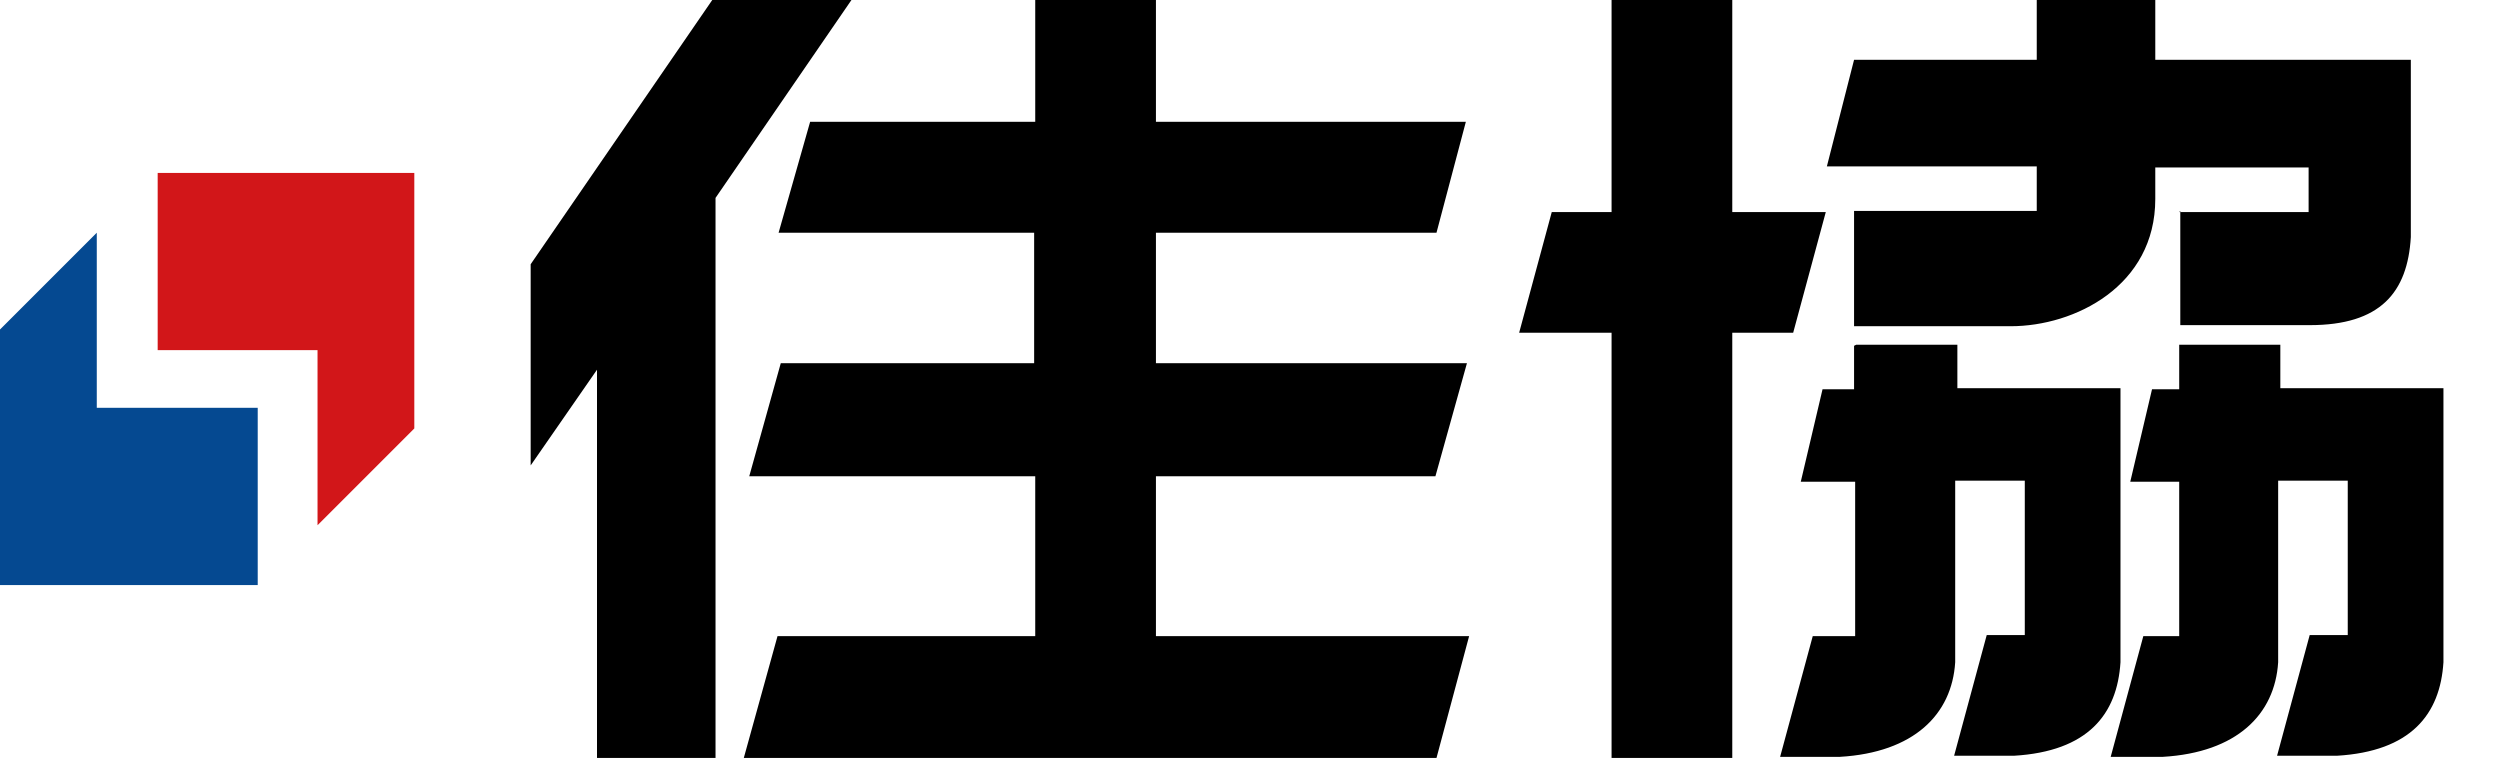
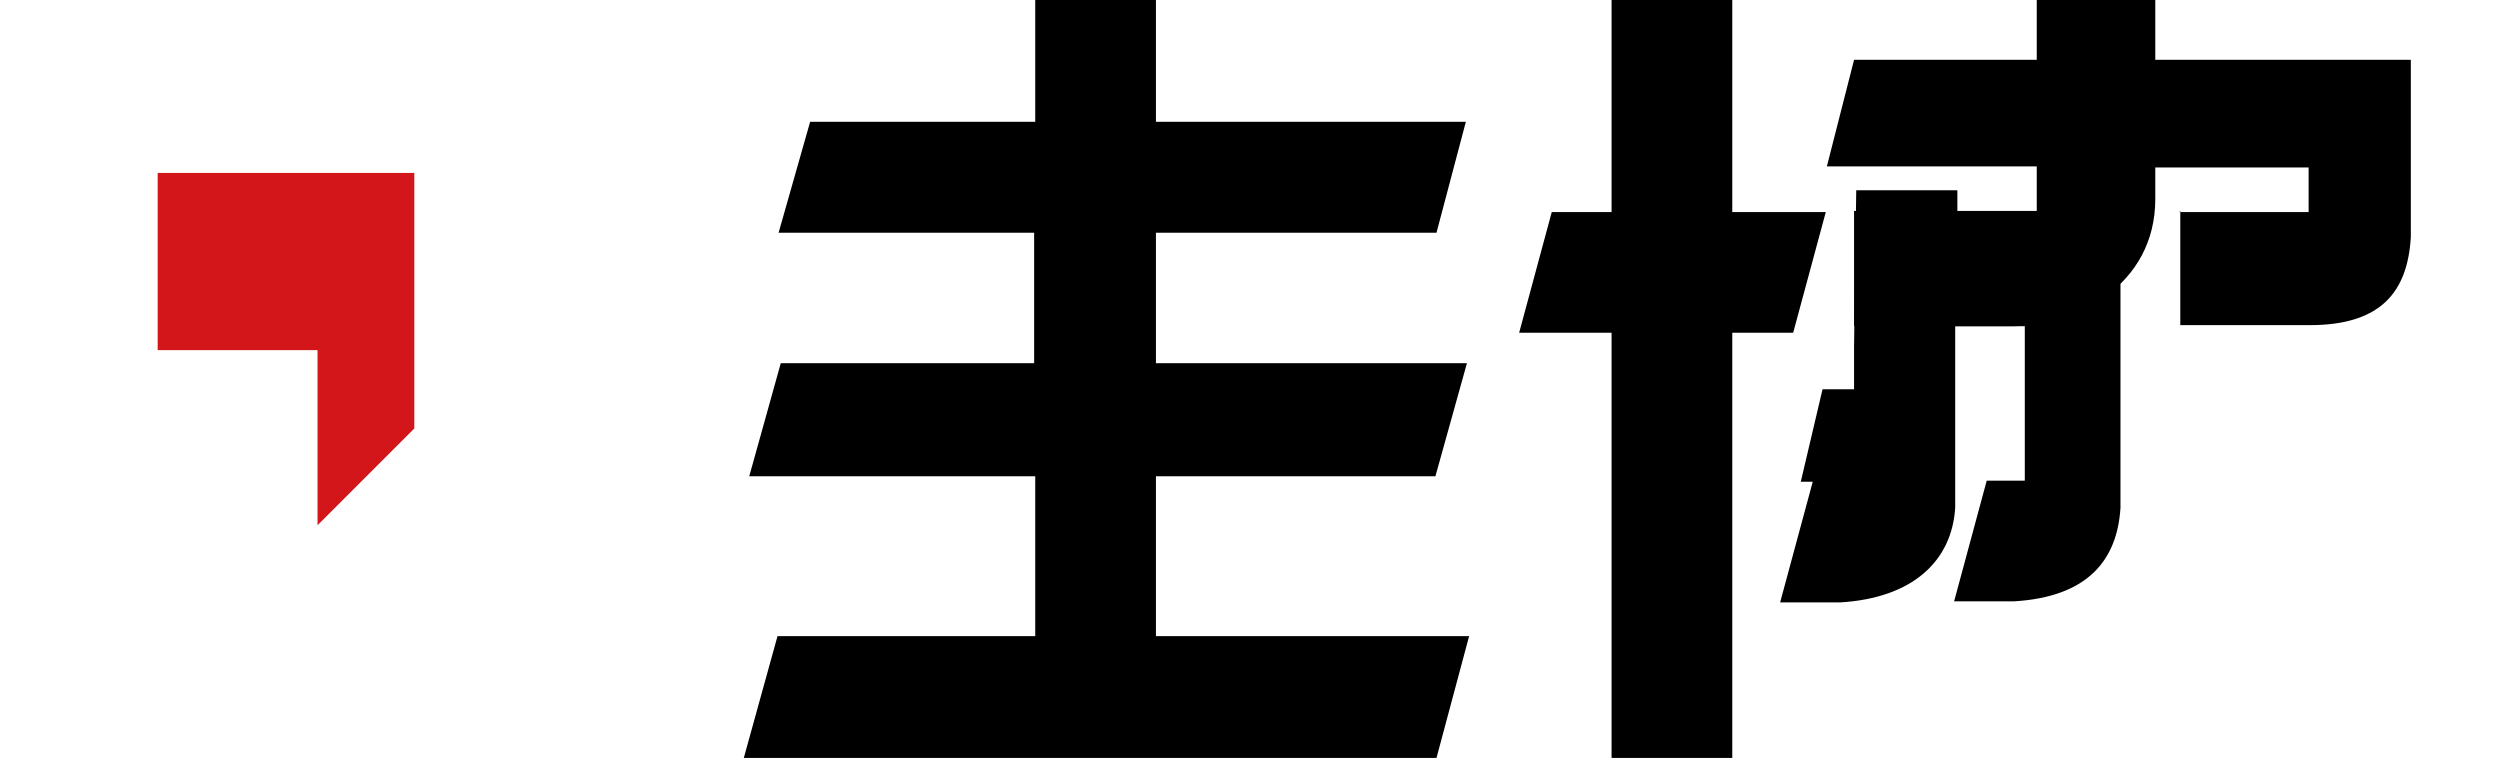
<svg xmlns="http://www.w3.org/2000/svg" id="_レイヤー_2" version="1.1" viewBox="0 0 229.9 69.7">
  <defs>
    <style>
      .st0 {
        fill: #d21619;
      }

      .st1 {
        fill: #054991;
      }
    </style>
  </defs>
  <g id="_レイヤー_1-2">
    <g>
      <g>
-         <polygon class="st1" points="23.7 53.8 23.7 37.5 8.9 37.5 8.9 21.4 0 30.3 0 53.8 23.7 53.8" />
        <polygon class="st0" points="14.5 15.9 14.5 32.2 29.2 32.2 29.2 48.3 38.1 39.4 38.1 15.9 14.5 15.9" />
      </g>
      <g>
        <g>
-           <polygon points="78.3 0 65.5 0 48.8 24.3 48.8 42.8 54.9 34 54.9 69.7 65.8 69.7 65.8 18.2 78.3 0" />
          <polygon points="106.3 43.8 132 43.8 134.9 33.4 106.3 33.4 106.3 21.4 132.1 21.4 134.8 11.2 106.3 11.2 106.3 0 95.2 0 95.2 11.2 74.5 11.2 71.6 21.4 95.1 21.4 95.1 33.4 71.8 33.4 68.9 43.8 95.2 43.8 95.2 58.5 71.5 58.5 68.4 69.7 132.1 69.7 135.1 58.5 106.3 58.5 106.3 43.8" />
        </g>
        <g>
          <polygon points="167.9 19.5 159.3 19.5 159.3 0 148.2 0 148.2 19.5 142.7 19.5 139.7 30.6 148.2 30.6 148.2 69.7 159.3 69.7 159.3 30.6 164.9 30.6 167.9 19.5" />
-           <path d="M200.4,31.8v4s-2.5,0-2.5,0l-2,8.5h4.5v14.2h-3.3l-3,11.1h4.8c6.8-.4,10.3-3.9,10.6-8.7v-16.7h6.4v14.2s-3.5,0-3.5,0l-3,11.1h5.5c6.8-.4,9.5-3.8,9.8-8.6v-25.2h-15s0-4,0-4h-9.3s0,0,0,0Z" />
-           <path d="M170.5,31.8v4s-2.9,0-2.9,0l-2,8.5h5v14.2h-3.9l-3,11.1h5.5c6.8-.4,10.3-3.9,10.6-8.7v-16.7h6.4v14.2s-3.5,0-3.5,0l-3,11.1h5.5c6.8-.4,9.5-3.8,9.8-8.6v-25.2h-15s0-4,0-4h-9.3s0,0,0,0Z" />
+           <path d="M170.5,31.8v4s-2.9,0-2.9,0l-2,8.5h5h-3.9l-3,11.1h5.5c6.8-.4,10.3-3.9,10.6-8.7v-16.7h6.4v14.2s-3.5,0-3.5,0l-3,11.1h5.5c6.8-.4,9.5-3.8,9.8-8.6v-25.2h-15s0-4,0-4h-9.3s0,0,0,0Z" />
          <path d="M200.4,19.5h11.9v-4.1h-14.1v2.9c0,8-7.4,11.7-13.3,11.7h-14.4v-10.6h16.8v-4.1h-19.3l2.5-9.8h16.8V0h10.9v5.5h23.5v16.3c-.3,5.1-2.8,8.1-9.3,8.1h-11.9v-10.5s0,0,0,0Z" />
        </g>
      </g>
    </g>
  </g>
</svg>